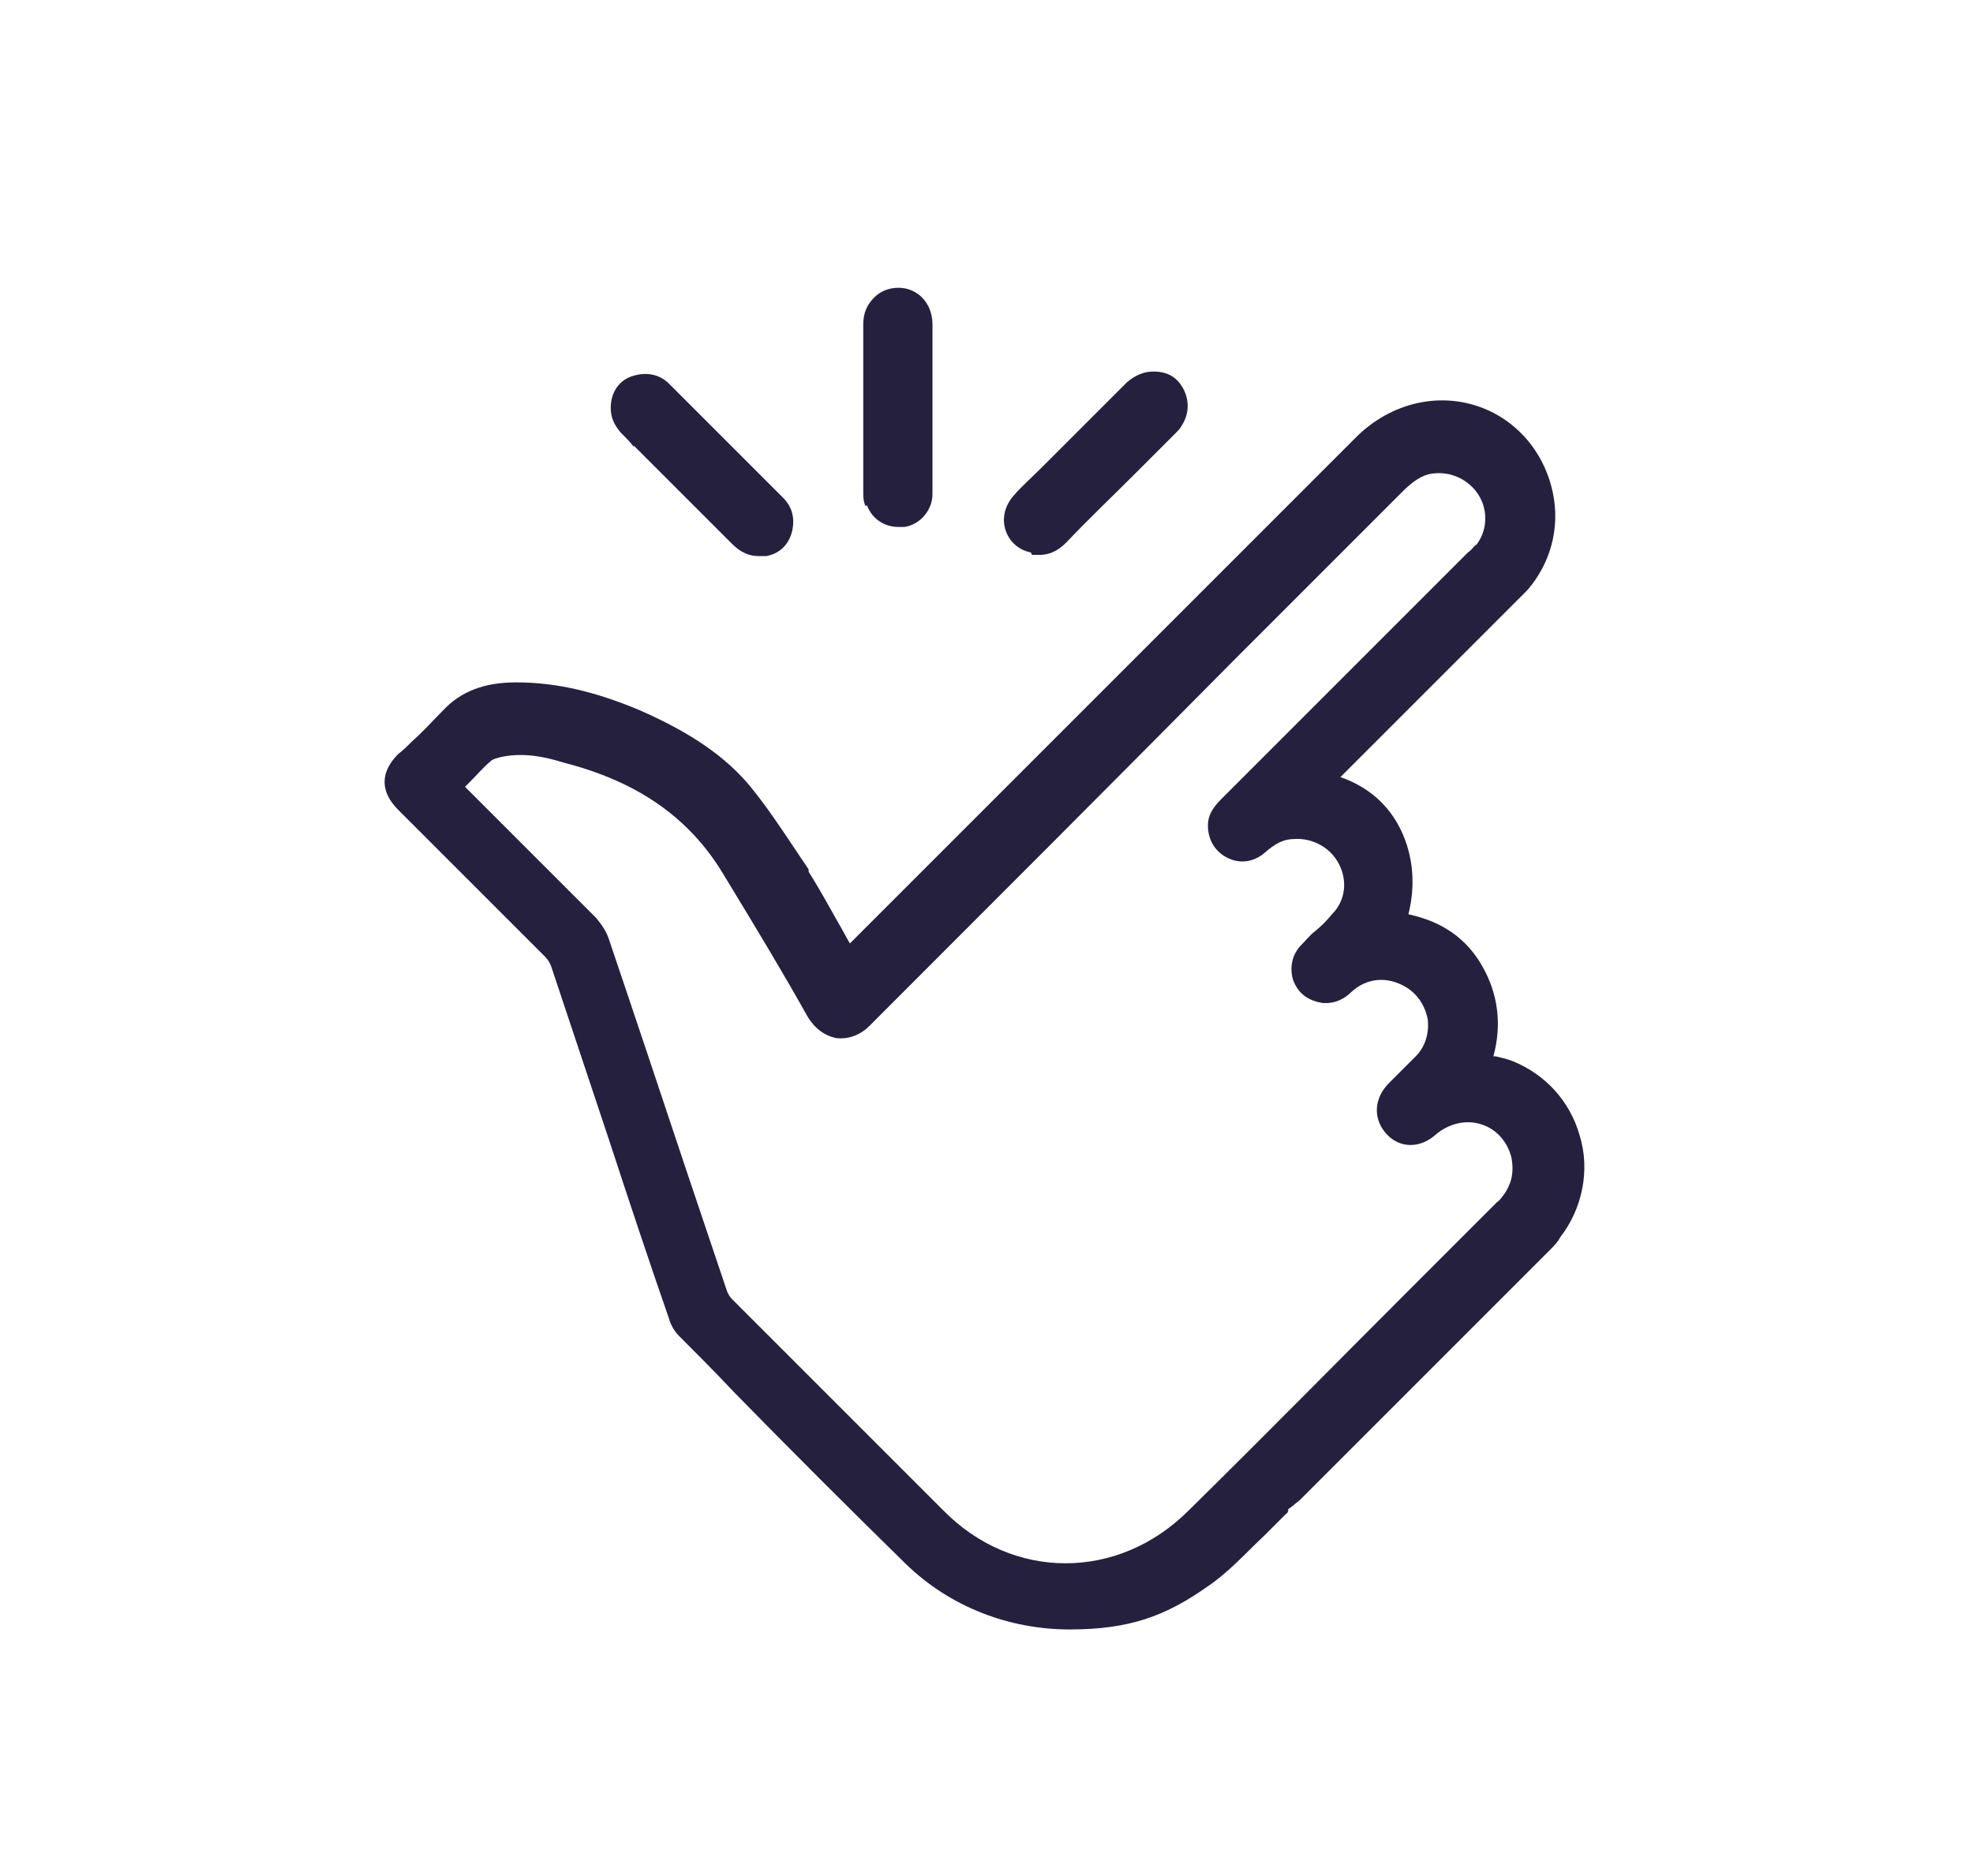
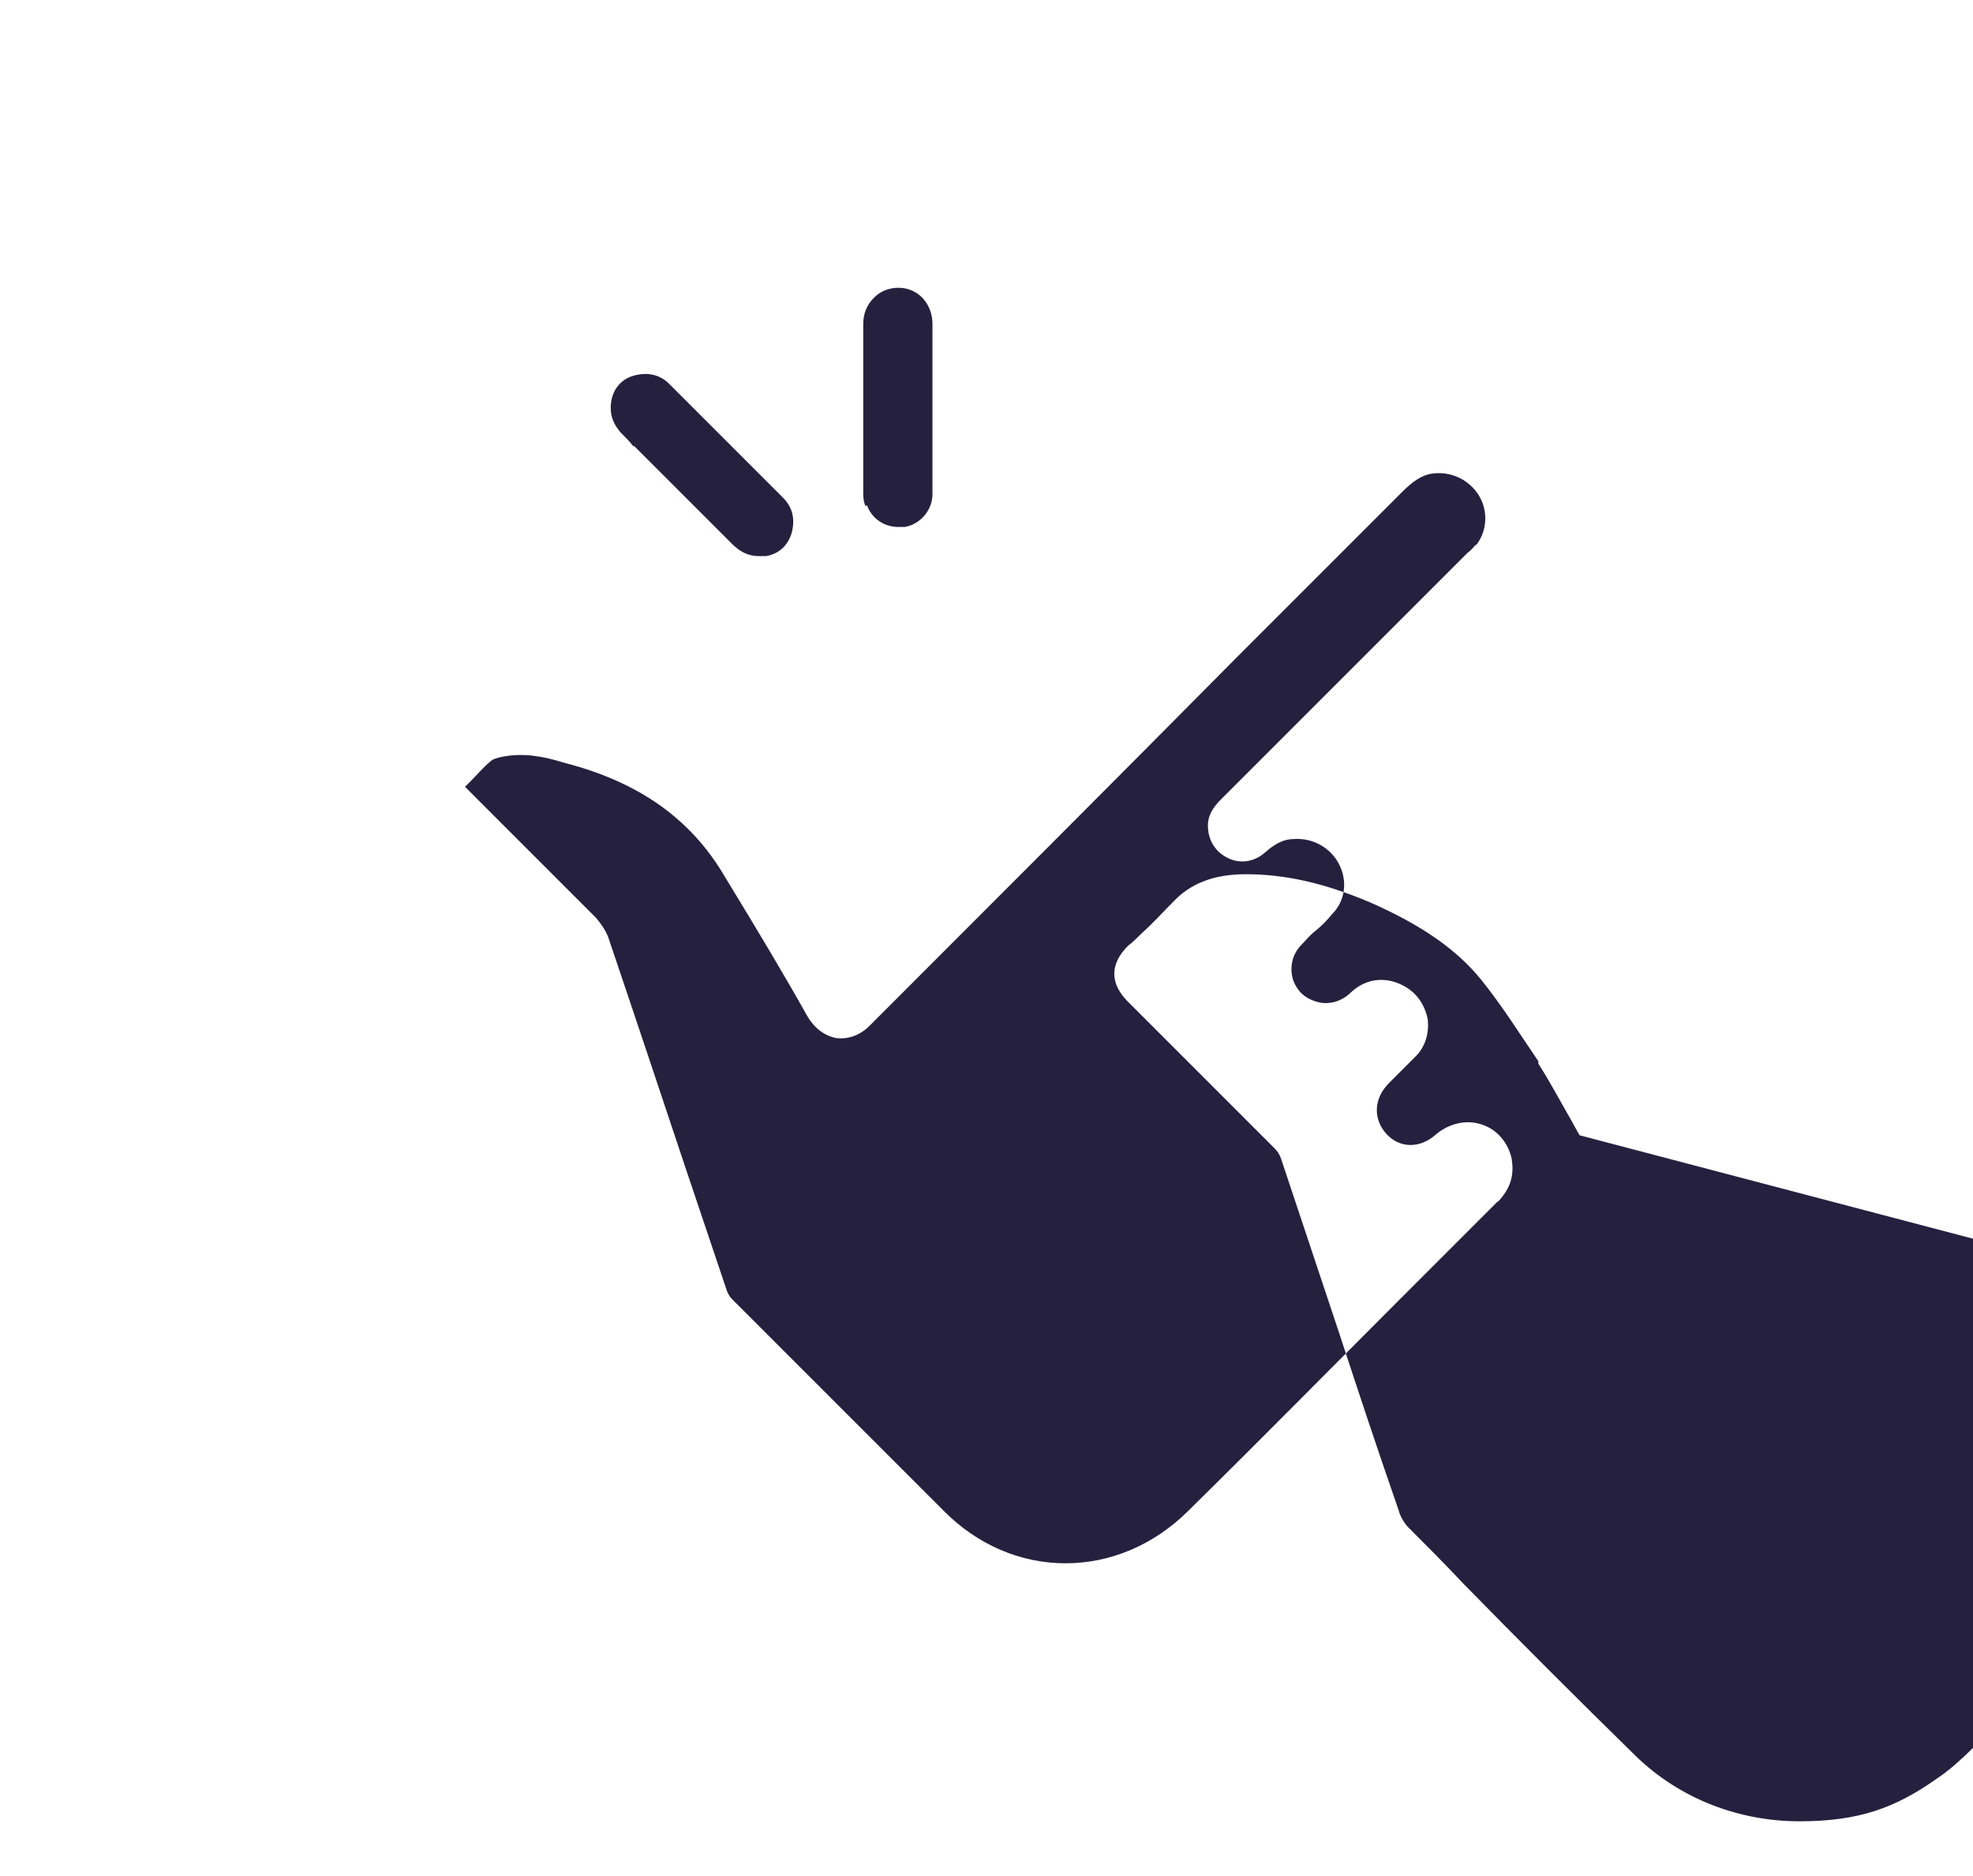
<svg xmlns="http://www.w3.org/2000/svg" version="1.1" viewBox="0 0 162.5 154.5">
  <defs>
    <style>
      .cls-1 {
        fill: #26203f;
      }
    </style>
  </defs>
  <g>
    <g id="Layer_1">
-       <path class="cls-1" d="M130.1,93.5c-.8-2.8-2.8-5-5.5-6.1-.5-.2-1-.3-1.4-.4,0,0,0,0-.2,0,.7-2.6.4-5.1-.9-7.4-1.3-2.3-3.3-3.7-6.1-4.3.6-2.4.4-4.8-.6-6.9-1-2.1-2.7-3.6-5-4.4,4.9-4.9,9.7-9.7,14.6-14.6.3-.3.6-.6.8-.8,1.9-2.2,2.7-5.1,2.1-8-.6-2.9-2.4-5.3-4.9-6.6-3.7-1.9-8.1-1.1-11.2,1.9-13.9,13.9-27.8,27.8-41.8,41.8h0c-.3-.5-.6-1.1-.9-1.6-.8-1.4-1.6-2.9-2.5-4.3v-.2c-1.5-2.2-3-4.6-4.7-6.7-2.1-2.6-5.1-4.6-9.2-6.4-3.8-1.6-7-2.3-10.2-2.3-2.7,0-4.6.8-6,2.3-.8.8-1.6,1.7-2.5,2.5-.4.4-.8.8-1.2,1.1-1.5,1.5-1.5,3.1,0,4.6l2.3,2.3c3.3,3.3,6.5,6.5,9.8,9.8.2.2.4.5.5.8,1.6,4.8,3.2,9.6,4.8,14.4,1.6,4.9,3.2,9.7,4.9,14.6.1.4.4,1,.8,1.4,1.5,1.5,3,3,4.5,4.6,4.6,4.7,9.4,9.5,14.2,14.2,3.7,3.6,8.6,5.4,13.5,5.4s7.9-1.1,11.3-3.5c1.8-1.2,3.2-2.8,4.7-4.2.6-.6,1.2-1.2,1.8-1.8.2-.1.2-.3.2-.4.1-.1.3-.2.4-.3.2-.2.4-.3.6-.5,6.8-6.8,13.7-13.7,20.5-20.5.4-.4.7-.7.9-1.1,1.8-2.3,2.5-5.5,1.6-8.4h0ZM121.6,44.8c-.2.2-.4.5-.7.7-6.8,6.8-13.5,13.5-20.3,20.3-.5.5-1,1.1-1.1,1.9-.1,1.2.4,2.3,1.5,2.9,1.1.6,2.3.4,3.2-.4.8-.7,1.5-1.1,2.4-1.1,1.5-.1,3,.7,3.7,2.1.7,1.4.5,3-.6,4.1-.4.5-.9,1-1.4,1.4s-.7.7-1.1,1.1c-.8.8-1,1.9-.7,2.9.4,1.1,1.2,1.7,2.4,1.9,1.1.1,1.9-.4,2.4-.9,1.3-1.2,3-1.3,4.5-.4,1,.6,1.6,1.6,1.8,2.7.1,1.1-.2,2.2-1,3-.5.5-1,1-1.5,1.5l-.7.7c-1.3,1.3-1.3,3-.2,4.2,1.1,1.2,2.8,1.2,4.1,0,1.1-.9,2.5-1.2,3.7-.8,1.3.4,2.2,1.5,2.5,2.8.2,1.2,0,2.2-.8,3.2-.1.1-.2.3-.4.4l-7,7c-6.1,6.1-12.2,12.3-18.4,18.4-5.8,5.8-14.5,5.8-20.2,0-5.8-5.8-11.6-11.6-17.4-17.4-.2-.2-.3-.4-.4-.6l-3.4-10.1c-2.1-6.3-4.2-12.6-6.3-18.8-.2-.7-.6-1.3-1.1-1.9-3.1-3.1-6.2-6.2-9.3-9.3l-1.3-1.3c0,0-.1-.1-.2-.2.1-.1.2-.2.4-.4.6-.6,1.1-1.2,1.7-1.7.2-.2.6-.3,1.1-.4,1.7-.3,3.3,0,4.9.5,4.3,1.1,7.7,2.9,10.3,5.5,1,1,2,2.2,3,3.9,2.8,4.6,4.9,8.1,6.8,11.5.6,1,1.4,1.6,2.4,1.8.9.1,1.9-.2,2.7-1,10.1-10.1,20.2-20.2,30.3-30.4l13.6-13.6c.8-.8,1.6-1.4,2.5-1.5,1.5-.2,3,.5,3.8,1.8.8,1.3.7,3-.3,4.2h0Z" />
+       <path class="cls-1" d="M130.1,93.5h0c-.3-.5-.6-1.1-.9-1.6-.8-1.4-1.6-2.9-2.5-4.3v-.2c-1.5-2.2-3-4.6-4.7-6.7-2.1-2.6-5.1-4.6-9.2-6.4-3.8-1.6-7-2.3-10.2-2.3-2.7,0-4.6.8-6,2.3-.8.8-1.6,1.7-2.5,2.5-.4.4-.8.8-1.2,1.1-1.5,1.5-1.5,3.1,0,4.6l2.3,2.3c3.3,3.3,6.5,6.5,9.8,9.8.2.2.4.5.5.8,1.6,4.8,3.2,9.6,4.8,14.4,1.6,4.9,3.2,9.7,4.9,14.6.1.4.4,1,.8,1.4,1.5,1.5,3,3,4.5,4.6,4.6,4.7,9.4,9.5,14.2,14.2,3.7,3.6,8.6,5.4,13.5,5.4s7.9-1.1,11.3-3.5c1.8-1.2,3.2-2.8,4.7-4.2.6-.6,1.2-1.2,1.8-1.8.2-.1.2-.3.2-.4.1-.1.3-.2.4-.3.2-.2.4-.3.6-.5,6.8-6.8,13.7-13.7,20.5-20.5.4-.4.7-.7.9-1.1,1.8-2.3,2.5-5.5,1.6-8.4h0ZM121.6,44.8c-.2.2-.4.5-.7.7-6.8,6.8-13.5,13.5-20.3,20.3-.5.5-1,1.1-1.1,1.9-.1,1.2.4,2.3,1.5,2.9,1.1.6,2.3.4,3.2-.4.8-.7,1.5-1.1,2.4-1.1,1.5-.1,3,.7,3.7,2.1.7,1.4.5,3-.6,4.1-.4.5-.9,1-1.4,1.4s-.7.7-1.1,1.1c-.8.8-1,1.9-.7,2.9.4,1.1,1.2,1.7,2.4,1.9,1.1.1,1.9-.4,2.4-.9,1.3-1.2,3-1.3,4.5-.4,1,.6,1.6,1.6,1.8,2.7.1,1.1-.2,2.2-1,3-.5.5-1,1-1.5,1.5l-.7.7c-1.3,1.3-1.3,3-.2,4.2,1.1,1.2,2.8,1.2,4.1,0,1.1-.9,2.5-1.2,3.7-.8,1.3.4,2.2,1.5,2.5,2.8.2,1.2,0,2.2-.8,3.2-.1.1-.2.3-.4.4l-7,7c-6.1,6.1-12.2,12.3-18.4,18.4-5.8,5.8-14.5,5.8-20.2,0-5.8-5.8-11.6-11.6-17.4-17.4-.2-.2-.3-.4-.4-.6l-3.4-10.1c-2.1-6.3-4.2-12.6-6.3-18.8-.2-.7-.6-1.3-1.1-1.9-3.1-3.1-6.2-6.2-9.3-9.3l-1.3-1.3c0,0-.1-.1-.2-.2.1-.1.2-.2.4-.4.6-.6,1.1-1.2,1.7-1.7.2-.2.6-.3,1.1-.4,1.7-.3,3.3,0,4.9.5,4.3,1.1,7.7,2.9,10.3,5.5,1,1,2,2.2,3,3.9,2.8,4.6,4.9,8.1,6.8,11.5.6,1,1.4,1.6,2.4,1.8.9.1,1.9-.2,2.7-1,10.1-10.1,20.2-20.2,30.3-30.4l13.6-13.6c.8-.8,1.6-1.4,2.5-1.5,1.5-.2,3,.5,3.8,1.8.8,1.3.7,3-.3,4.2h0Z" />
      <path class="cls-1" d="M71.4,41.6c.4,1.1,1.4,1.8,2.6,1.8s.4,0,.5,0c1.3-.2,2.3-1.4,2.3-2.7,0-1.7,0-3.3,0-5v-9c0-1.7-1.2-3-2.8-3-.8,0-1.5.3-2,.8-.6.6-.9,1.3-.9,2.2v13.8c0,.4,0,.8.2,1.2h0Z" />
-       <path class="cls-1" d="M85,45.7c.2,0,.4,0,.6,0,.8,0,1.5-.3,2.2-1,1.9-2,3.9-3.9,5.8-5.8l3.2-3.2c.2-.2.4-.4.5-.6.6-.9.7-2,.2-3-.5-1-1.3-1.5-2.5-1.5-.8,0-1.5.3-2.2.9-1.3,1.3-2.7,2.7-4,4l-3,3c-.8.8-1.6,1.5-2.3,2.3-.7.8-1,1.8-.7,2.8s1.1,1.7,2.1,1.9h0Z" />
      <path class="cls-1" d="M52.2,36.7l2.8,2.8c1.8,1.8,3.5,3.5,5.3,5.3.7.7,1.4,1,2.2,1s.4,0,.6,0c1.1-.2,1.8-.9,2.1-1.9.3-1.1.1-2.1-.7-2.9-1.4-1.4-2.7-2.7-4.1-4.1l-2.3-2.3c-1-1-2-2-3-3-.8-.8-1.9-1-3.1-.6-1.1.4-1.7,1.4-1.7,2.6,0,.8.3,1.4.8,2,.4.4.8.8,1.1,1.2Z" />
    </g>
  </g>
</svg>